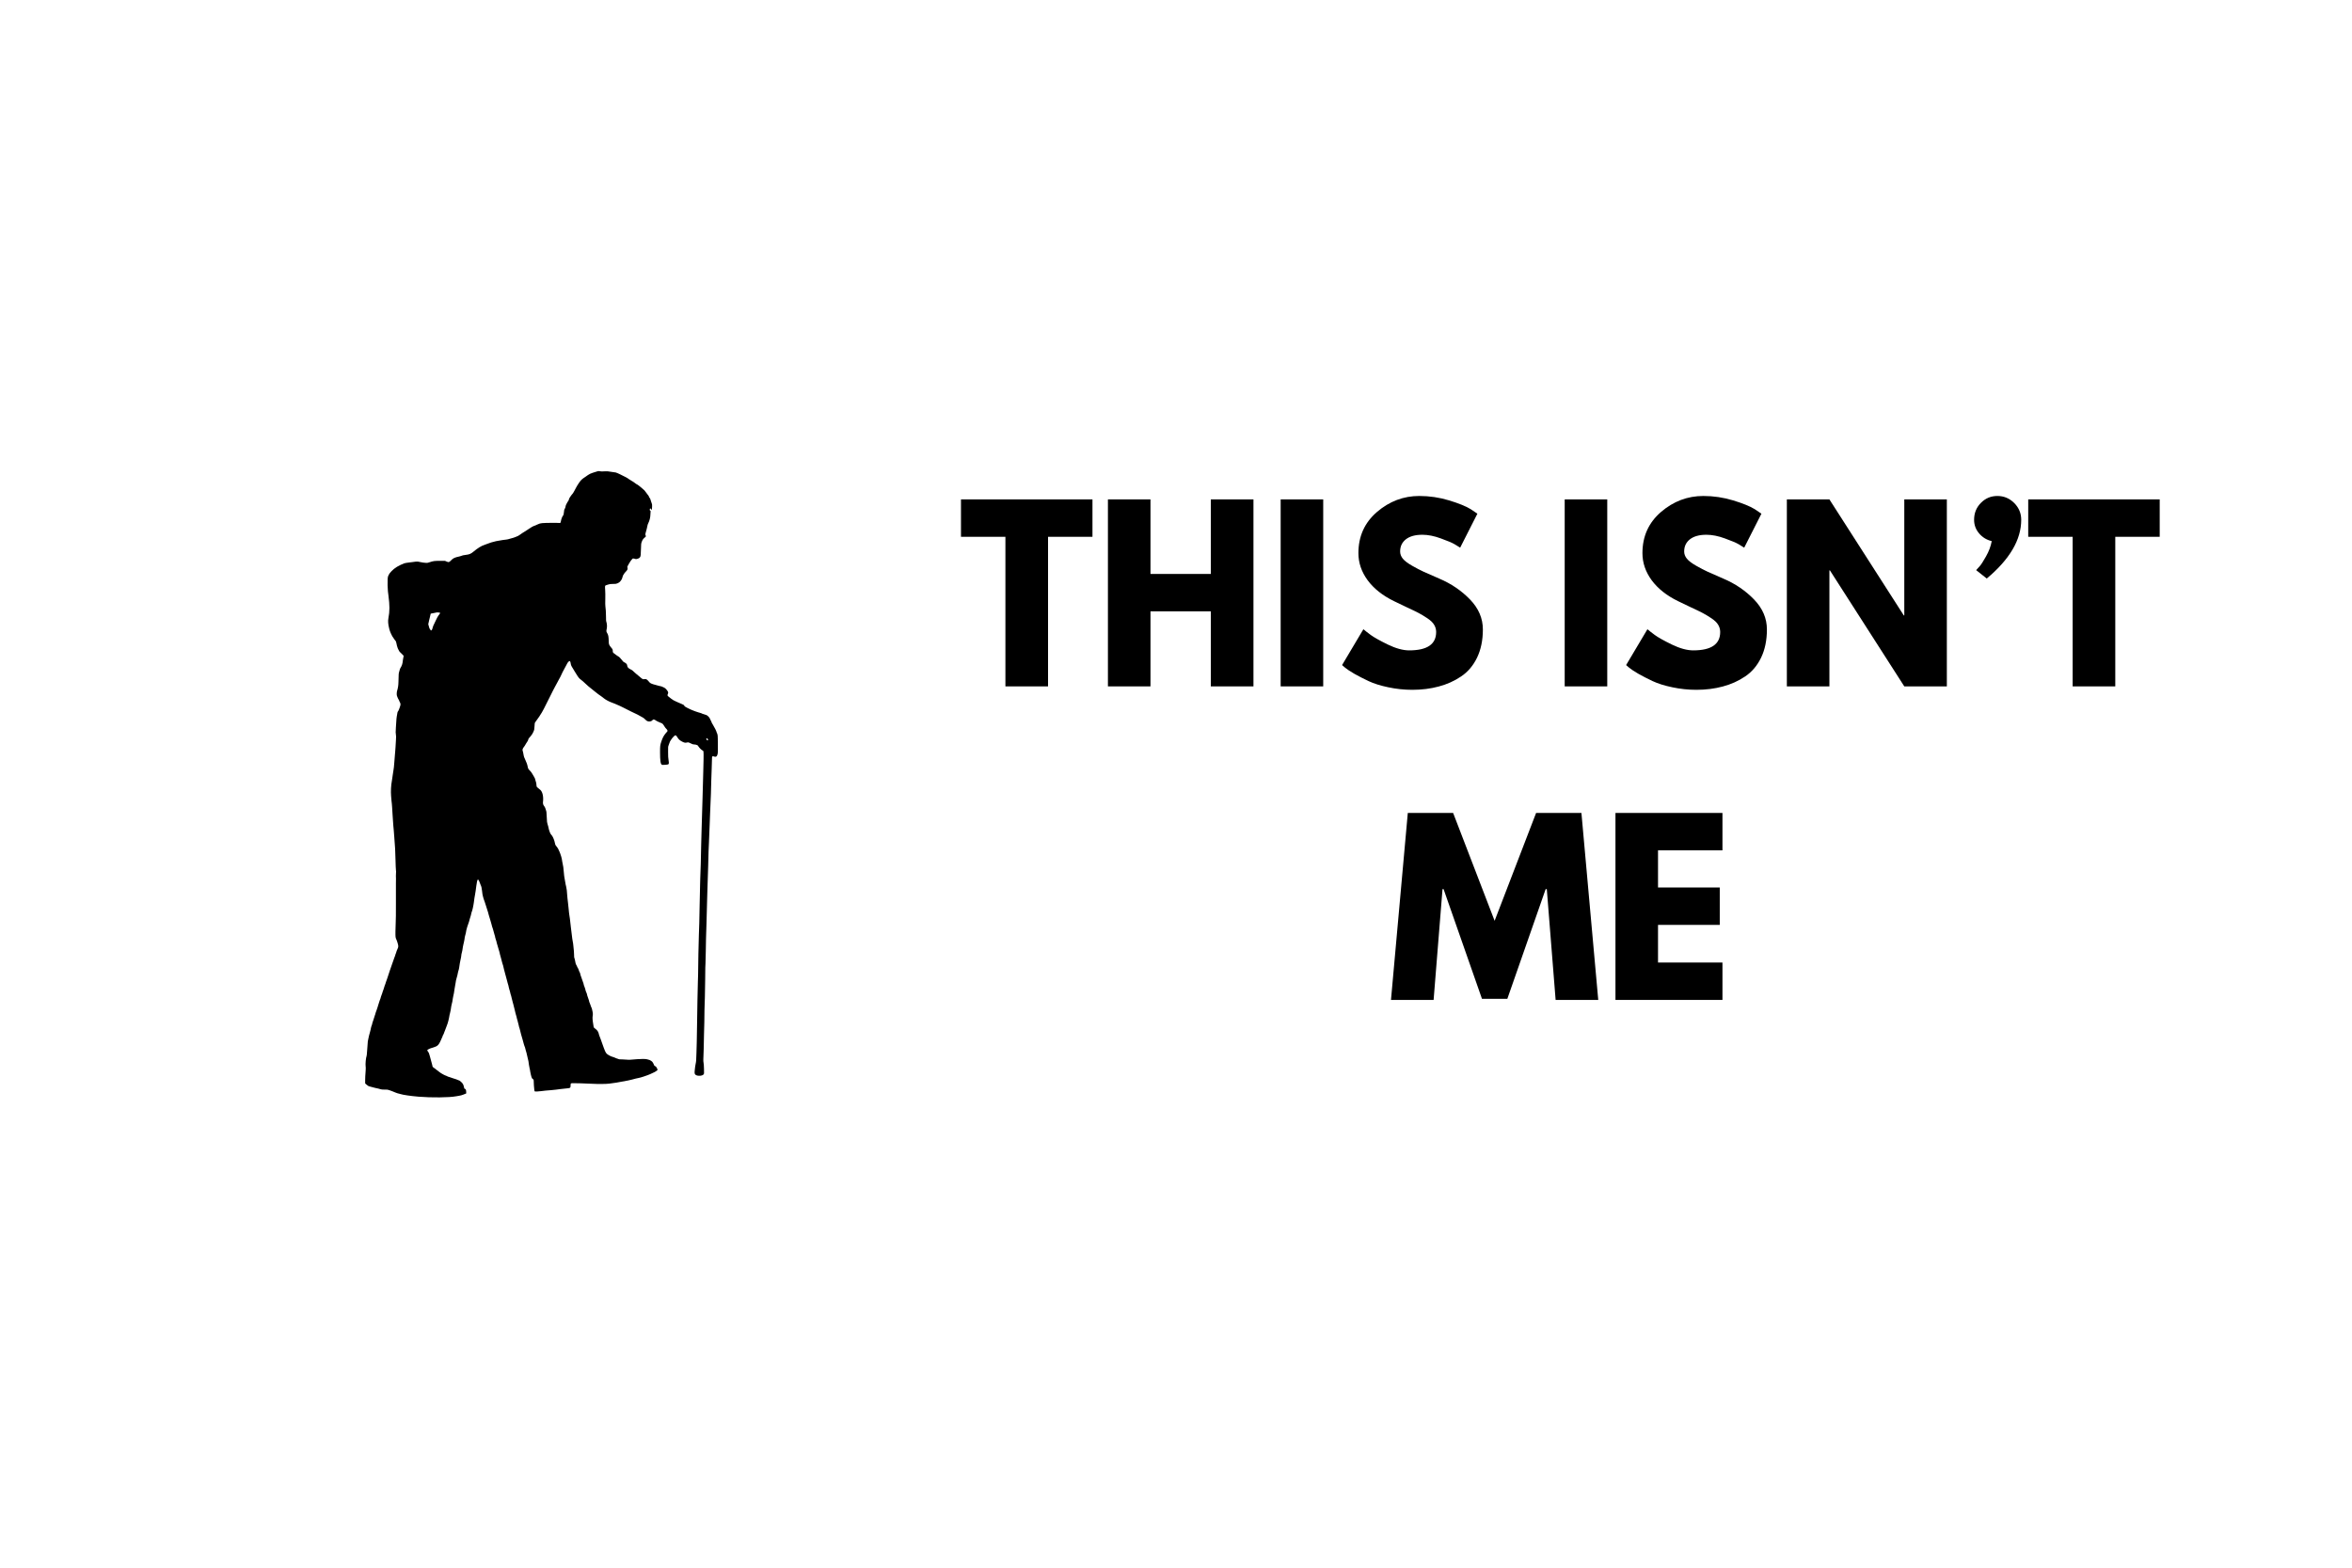
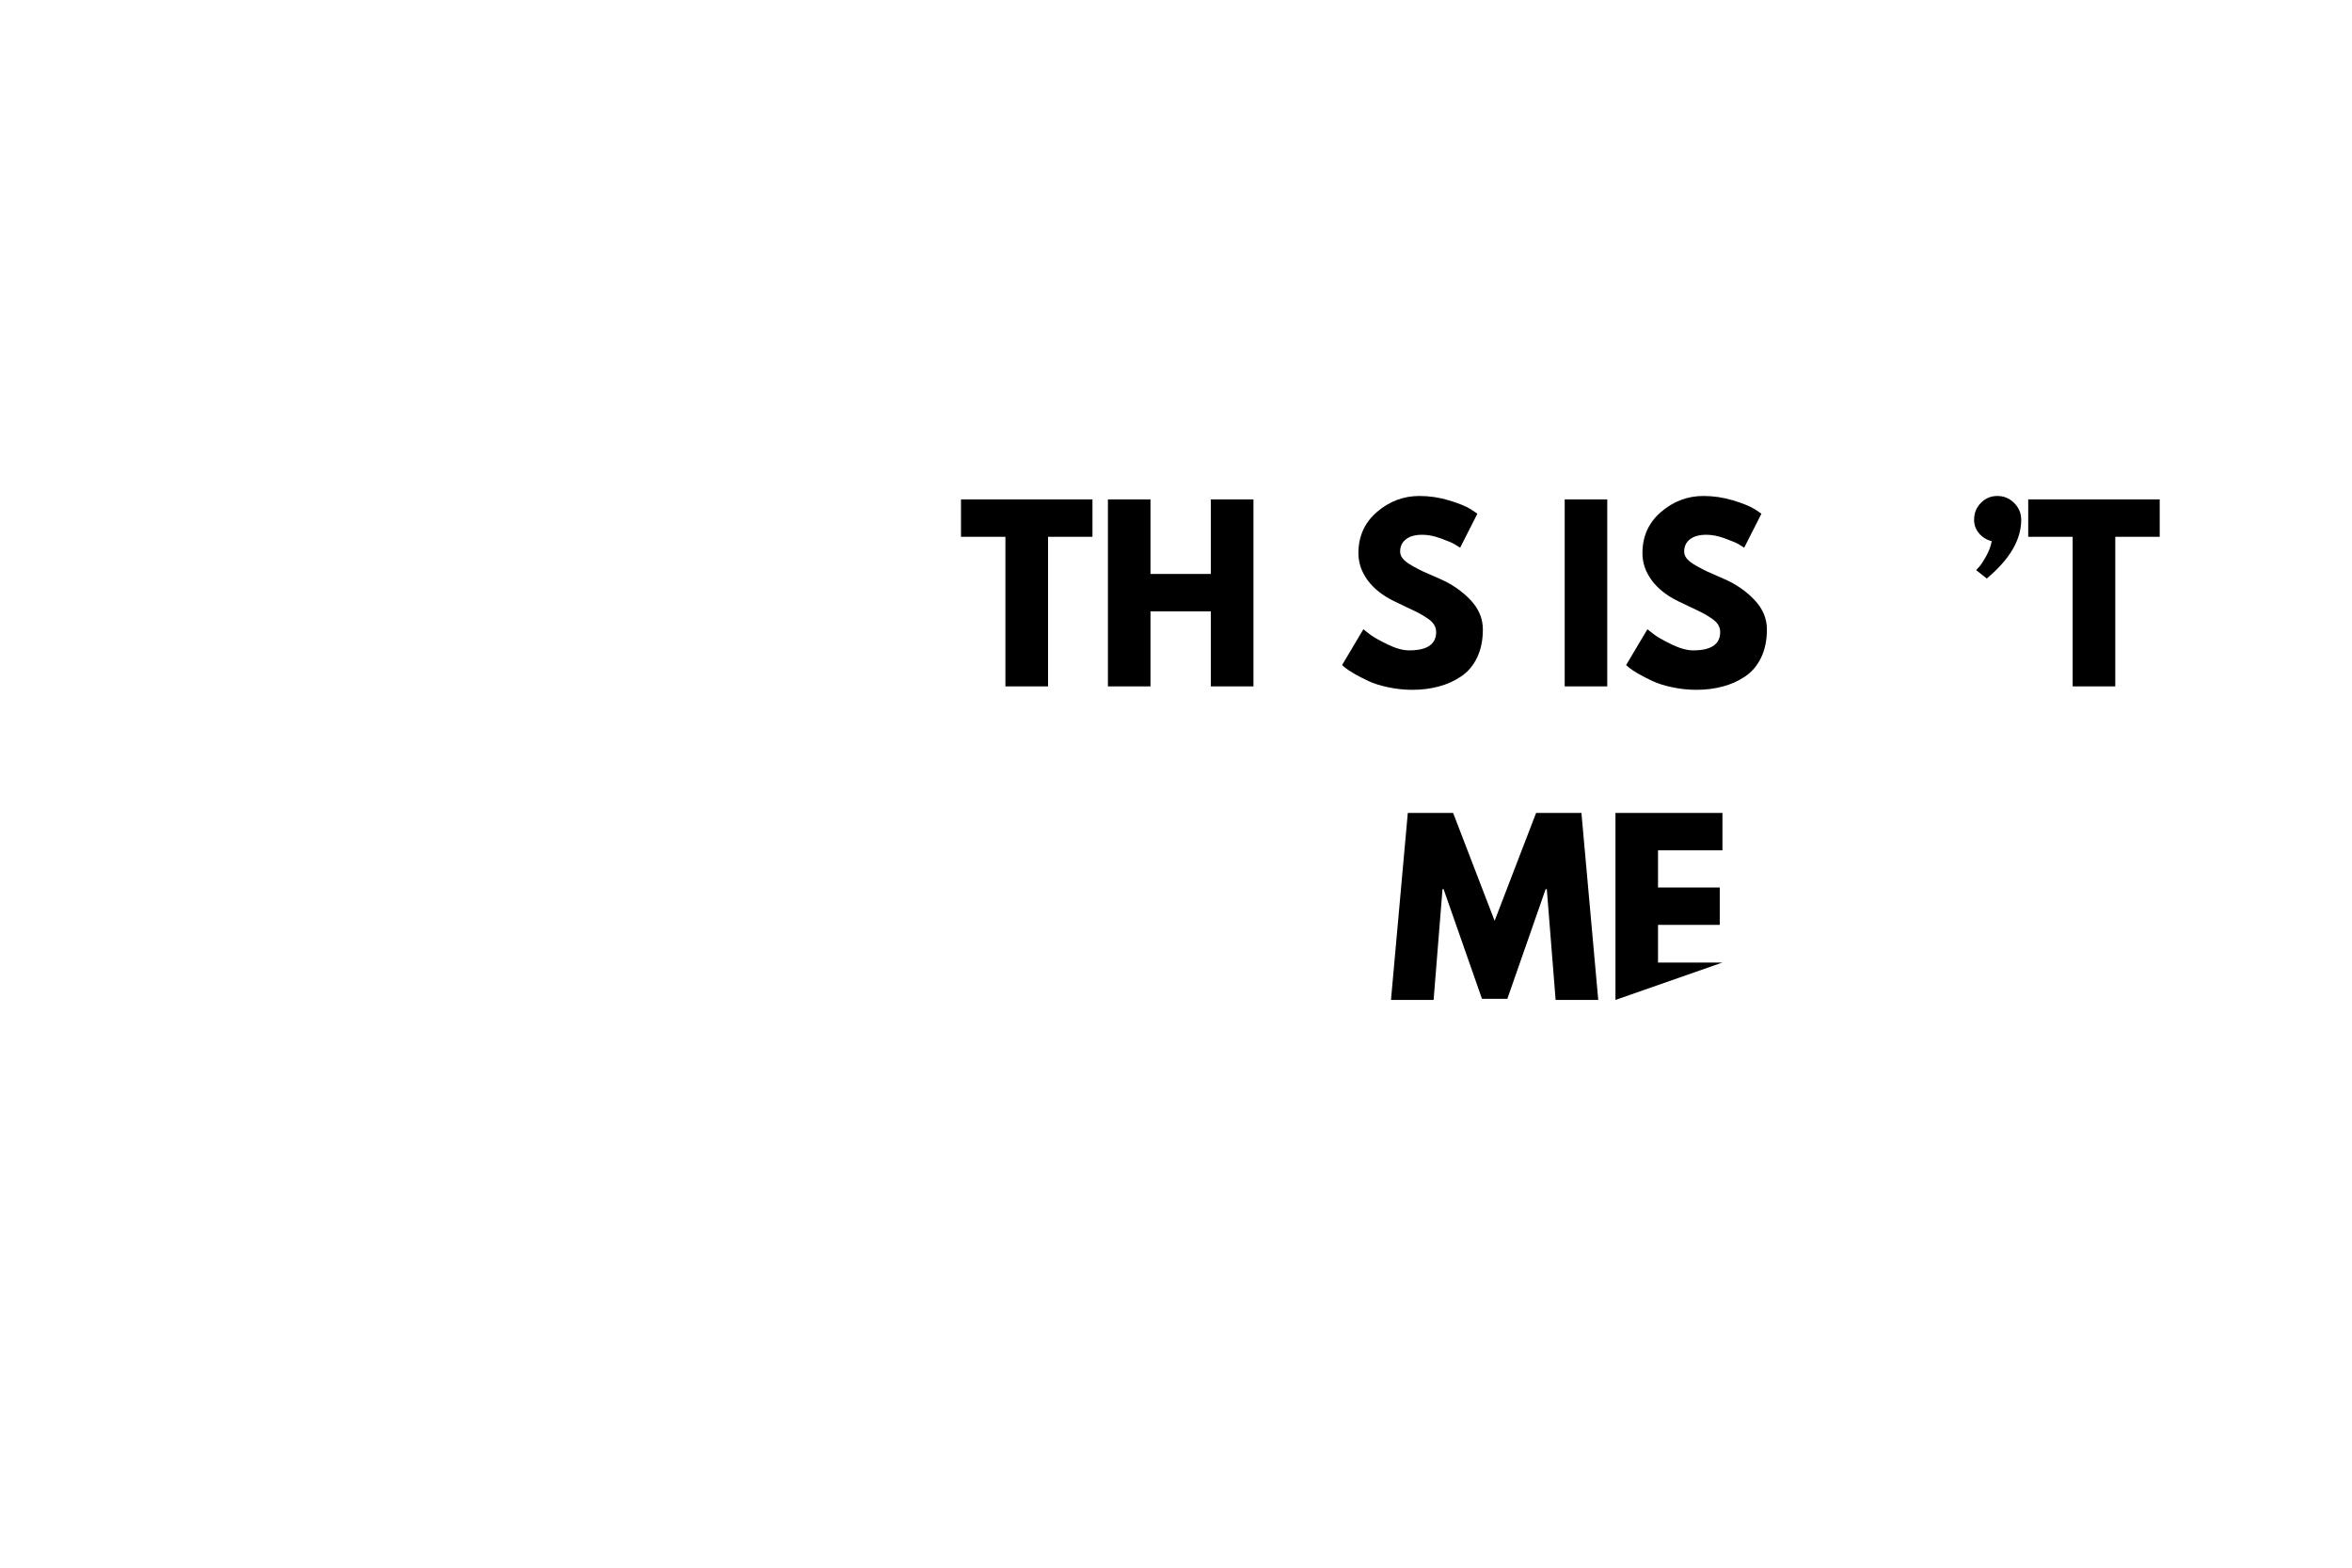
<svg xmlns="http://www.w3.org/2000/svg" width="600" zoomAndPan="magnify" viewBox="0 0 450 300" height="400" preserveAspectRatio="xMidYMid meet" version="1.0">
  <defs>
    <g />
    <clipPath id="51502dc09b">
-       <path d="M 69.859 90.102 L 137.359 90.102 L 137.359 210 L 69.859 210 Z M 69.859 90.102 " clip-rule="nonzero" />
-     </clipPath>
+       </clipPath>
  </defs>
-   <rect x="-45" width="540" fill="#ffffff" y="-30" height="360" fill-opacity="1" />
-   <rect x="-45" width="540" fill="#ffffff" y="-30" height="360" fill-opacity="1" />
  <g clip-path="url(#51502dc09b)">
    <path fill="#000000" d="M 114.078 90.266 C 113.91 90.328 113.734 90.379 113.695 90.379 C 113.652 90.379 113.473 90.438 113.289 90.516 C 113.109 90.59 112.93 90.664 112.887 90.676 C 112.793 90.703 112.199 91.09 112.031 91.23 C 111.961 91.289 111.891 91.34 111.867 91.34 C 111.832 91.34 111.348 91.707 111.238 91.82 C 111.09 91.961 110.777 92.383 110.73 92.48 C 110.703 92.551 110.66 92.609 110.641 92.609 C 110.625 92.609 110.555 92.715 110.488 92.848 C 110.418 92.98 110.332 93.141 110.281 93.203 C 110.234 93.266 110.168 93.398 110.125 93.492 C 110.086 93.59 110.031 93.695 110.004 93.723 C 109.98 93.754 109.906 93.895 109.836 94.031 C 109.695 94.312 109.582 94.473 109.355 94.715 C 109.273 94.809 109.176 94.945 109.141 95.016 C 109.105 95.09 109.043 95.191 108.996 95.234 C 108.949 95.285 108.879 95.449 108.844 95.594 C 108.797 95.746 108.734 95.887 108.684 95.926 C 108.645 95.961 108.555 96.102 108.492 96.238 C 108.43 96.375 108.363 96.496 108.344 96.508 C 108.301 96.535 108.207 96.844 108.168 97.09 C 108.152 97.176 108.098 97.301 108.043 97.375 C 107.961 97.484 107.938 97.562 107.91 97.891 C 107.871 98.367 107.82 98.562 107.711 98.688 C 107.574 98.836 107.387 99.328 107.324 99.688 C 107.262 100.066 107.215 100.121 106.98 100.078 C 106.738 100.035 104.223 100.055 103.77 100.105 C 103.547 100.129 103.277 100.184 103.172 100.223 C 102.898 100.32 102.352 100.555 102.219 100.625 C 102.156 100.66 102.078 100.688 102.051 100.688 C 102.008 100.688 101.559 100.957 101.277 101.148 C 101.223 101.188 101.027 101.312 100.836 101.438 C 100.648 101.559 100.391 101.727 100.266 101.805 C 100.145 101.891 100.027 101.957 100.012 101.957 C 99.996 101.957 99.906 102.016 99.816 102.09 C 99.727 102.168 99.539 102.297 99.398 102.383 C 99.262 102.465 99.121 102.551 99.09 102.57 C 98.977 102.641 98.312 102.887 98.035 102.961 C 97.781 103.027 97.68 103.055 97.172 103.203 C 97.062 103.238 96.906 103.262 96.828 103.262 C 96.676 103.262 95.859 103.383 95.383 103.477 C 95.215 103.508 94.992 103.547 94.887 103.566 C 94.461 103.645 93.477 103.945 93.141 104.102 C 93.043 104.148 92.859 104.219 92.727 104.258 C 92.07 104.469 91.457 104.848 90.527 105.613 C 90.094 105.973 89.77 106.109 89.203 106.172 C 88.688 106.23 88.438 106.285 88.129 106.418 C 88.086 106.438 87.977 106.469 87.879 106.488 C 87.02 106.672 86.723 106.805 86.367 107.168 C 85.918 107.625 85.871 107.641 85.422 107.449 L 85.137 107.328 L 84.176 107.328 C 83.105 107.328 82.93 107.352 82.172 107.598 C 81.793 107.723 81.719 107.734 81.5 107.711 C 81.371 107.695 81.141 107.676 80.988 107.664 C 80.844 107.652 80.539 107.598 80.32 107.543 C 79.879 107.438 79.762 107.438 78.992 107.551 C 78.766 107.586 78.418 107.629 78.227 107.648 C 78.039 107.664 77.797 107.699 77.688 107.723 C 77.586 107.75 77.422 107.785 77.324 107.809 C 77.125 107.859 76.25 108.281 75.957 108.465 C 75.48 108.77 75.246 108.953 74.906 109.305 C 74.621 109.594 74.504 109.754 74.371 110.012 C 74.207 110.328 74.199 110.359 74.168 110.809 C 74.129 111.332 74.16 112.641 74.219 113.148 C 74.238 113.328 74.281 113.664 74.312 113.898 C 74.574 115.91 74.57 116.922 74.312 118.316 C 74.211 118.832 74.254 119.422 74.441 120.188 C 74.465 120.285 74.504 120.438 74.527 120.531 C 74.547 120.621 74.605 120.797 74.66 120.914 C 74.719 121.035 74.781 121.191 74.809 121.266 C 74.887 121.488 75.211 122.047 75.332 122.168 C 75.395 122.234 75.445 122.309 75.445 122.336 C 75.445 122.363 75.504 122.445 75.582 122.523 C 75.746 122.695 75.785 122.781 75.848 123.113 C 75.91 123.449 75.98 123.723 76.043 123.871 C 76.074 123.934 76.098 124.012 76.098 124.043 C 76.098 124.07 76.164 124.211 76.25 124.359 C 76.332 124.5 76.402 124.629 76.402 124.645 C 76.402 124.66 76.461 124.727 76.527 124.789 C 76.594 124.852 76.688 124.938 76.73 124.984 C 76.773 125.031 76.875 125.133 76.961 125.215 C 77.27 125.512 77.262 125.488 77.172 125.809 C 77.129 125.965 77.082 126.238 77.07 126.418 C 77.031 126.977 76.887 127.422 76.602 127.855 C 76.551 127.934 76.492 128.086 76.477 128.18 C 76.461 128.281 76.41 128.465 76.363 128.594 C 76.277 128.836 76.266 128.973 76.234 130.477 C 76.223 131.156 76.148 131.648 75.98 132.188 C 75.895 132.465 75.879 132.941 75.945 133.156 C 76.02 133.387 76.219 133.844 76.25 133.844 C 76.277 133.844 76.379 134.07 76.426 134.227 C 76.441 134.281 76.484 134.371 76.523 134.426 C 76.613 134.555 76.648 134.785 76.602 134.977 C 76.504 135.383 76.195 136.152 76.129 136.152 C 76.086 136.152 75.988 136.539 75.965 136.812 C 75.953 136.957 75.93 137.105 75.906 137.145 C 75.875 137.203 75.855 137.484 75.742 139.246 C 75.688 140.156 75.688 140.258 75.75 140.602 C 75.793 140.824 75.793 141.004 75.758 141.543 C 75.73 141.91 75.691 142.57 75.672 143.016 C 75.652 143.461 75.617 143.902 75.598 143.996 C 75.578 144.094 75.562 144.281 75.559 144.422 C 75.559 144.559 75.539 144.785 75.52 144.926 C 75.5 145.066 75.465 145.484 75.445 145.848 C 75.41 146.445 75.316 147.305 75.27 147.461 C 75.262 147.492 75.227 147.707 75.195 147.941 C 75.086 148.738 75.016 149.211 74.977 149.422 C 74.809 150.301 74.754 151.445 74.824 152.285 C 74.852 152.559 74.887 153 74.906 153.262 C 74.926 153.52 74.953 153.746 74.965 153.77 C 74.977 153.789 75.004 154.094 75.02 154.449 C 75.039 154.801 75.074 155.379 75.098 155.73 C 75.121 156.078 75.156 156.641 75.18 156.98 C 75.199 157.316 75.234 157.785 75.254 158.02 C 75.277 158.25 75.312 158.621 75.332 158.844 C 75.352 159.07 75.395 159.609 75.426 160.059 C 75.473 160.836 75.512 161.355 75.598 162.441 C 75.617 162.715 75.652 163.676 75.672 164.578 C 75.691 165.477 75.73 166.348 75.754 166.512 C 75.785 166.707 75.789 166.906 75.766 167.07 C 75.75 167.211 75.738 167.457 75.746 167.617 C 75.766 167.949 75.766 168.246 75.75 169.098 C 75.742 169.434 75.742 171.09 75.75 172.77 C 75.754 174.855 75.742 176.035 75.711 176.48 C 75.684 176.84 75.664 177.629 75.66 178.23 C 75.656 179.41 75.652 179.379 75.875 179.879 C 75.961 180.082 76.027 180.277 76.133 180.672 C 76.234 181.027 76.219 181.266 76.078 181.539 C 75.969 181.746 75.801 182.203 75.766 182.379 C 75.75 182.449 75.723 182.512 75.707 182.523 C 75.688 182.535 75.672 182.578 75.672 182.621 C 75.672 182.664 75.629 182.805 75.574 182.938 C 75.516 183.066 75.457 183.223 75.441 183.289 C 75.414 183.398 75.25 183.852 75.184 184.02 C 75.164 184.062 75.117 184.195 75.082 184.309 C 74.996 184.59 74.691 185.465 74.578 185.75 C 74.531 185.879 74.461 186.086 74.426 186.215 C 74.391 186.34 74.328 186.527 74.285 186.637 C 74.242 186.738 74.188 186.906 74.168 187 C 74.145 187.094 74.078 187.293 74.016 187.445 C 73.949 187.59 73.879 187.797 73.848 187.906 C 73.746 188.254 73.711 188.363 73.617 188.57 C 73.566 188.684 73.523 188.816 73.523 188.867 C 73.523 188.922 73.461 189.117 73.387 189.301 C 73.309 189.488 73.227 189.723 73.199 189.828 C 73.133 190.082 73.07 190.254 72.984 190.457 C 72.941 190.547 72.891 190.695 72.871 190.781 C 72.836 190.969 72.785 191.121 72.656 191.43 C 72.605 191.547 72.566 191.672 72.566 191.699 C 72.566 191.758 72.488 192.004 72.348 192.387 C 72.301 192.523 72.25 192.688 72.238 192.754 C 72.223 192.812 72.145 193.039 72.07 193.254 C 71.891 193.727 71.797 194.016 71.797 194.09 C 71.797 194.121 71.754 194.242 71.703 194.352 C 71.656 194.469 71.605 194.629 71.59 194.715 C 71.574 194.797 71.547 194.883 71.527 194.906 C 71.512 194.926 71.488 195.008 71.473 195.082 C 71.461 195.16 71.418 195.293 71.371 195.383 C 71.328 195.473 71.277 195.613 71.262 195.707 C 71.211 195.98 71.117 196.285 71.031 196.477 C 70.988 196.578 70.953 196.727 70.953 196.801 C 70.949 196.879 70.926 197.016 70.895 197.098 C 70.863 197.184 70.836 197.285 70.836 197.316 C 70.836 197.355 70.801 197.488 70.762 197.605 C 70.719 197.73 70.656 197.949 70.625 198.098 C 70.59 198.246 70.543 198.473 70.512 198.598 C 70.375 199.191 70.34 199.43 70.34 199.715 C 70.336 199.883 70.32 200.152 70.297 200.312 C 70.277 200.469 70.242 200.906 70.223 201.281 C 70.199 201.711 70.164 202.016 70.133 202.094 C 70.004 202.398 69.895 203.637 69.953 204.027 C 69.977 204.176 69.988 204.445 69.973 204.637 C 69.961 204.828 69.941 205.129 69.93 205.312 C 69.918 205.492 69.902 205.77 69.887 205.926 C 69.871 206.086 69.859 206.465 69.863 206.77 L 69.867 207.328 L 70.094 207.535 C 70.344 207.766 70.504 207.855 70.762 207.918 C 71.289 208.047 71.477 208.098 71.535 208.125 C 71.57 208.141 71.742 208.184 71.918 208.219 C 72.227 208.273 72.414 208.32 72.871 208.453 C 73.023 208.5 73.227 208.516 73.621 208.512 C 74.141 208.504 74.168 208.508 74.523 208.633 C 74.723 208.707 74.965 208.793 75.059 208.828 C 75.223 208.883 75.402 208.957 75.691 209.086 C 75.934 209.184 76.195 209.27 76.277 209.273 C 76.324 209.273 76.477 209.316 76.621 209.363 C 77.043 209.516 78.688 209.754 80.09 209.867 C 82.562 210.074 85.938 210.035 87.246 209.793 C 87.438 209.758 87.695 209.711 87.824 209.695 C 88.098 209.652 88.367 209.582 88.629 209.477 C 88.734 209.43 88.91 209.363 89.012 209.324 L 89.203 209.246 L 89.195 208.973 C 89.18 208.574 89.121 208.418 88.953 208.363 C 88.824 208.324 88.82 208.316 88.77 208.02 C 88.738 207.852 88.695 207.688 88.668 207.656 C 88.637 207.625 88.602 207.555 88.59 207.492 C 88.535 207.285 87.938 206.734 87.762 206.734 C 87.73 206.734 87.672 206.711 87.629 206.684 C 87.551 206.625 87.082 206.461 86.824 206.395 C 86.738 206.375 86.574 206.32 86.461 206.273 C 86.344 206.227 86.133 206.152 85.992 206.113 C 85.727 206.043 85.715 206.039 85.395 205.875 C 85.285 205.82 85.164 205.773 85.125 205.773 C 85.09 205.773 84.953 205.703 84.816 205.617 C 84.688 205.535 84.562 205.465 84.547 205.465 C 84.516 205.465 84.117 205.199 84.047 205.125 C 84.016 205.098 83.945 205.047 83.891 205.012 C 83.84 204.977 83.777 204.926 83.762 204.898 C 83.746 204.871 83.66 204.816 83.582 204.773 C 83.496 204.73 83.414 204.66 83.391 204.613 C 83.363 204.574 83.293 204.52 83.23 204.496 C 83.172 204.477 83.121 204.441 83.121 204.426 C 83.121 204.406 83.055 204.352 82.977 204.309 C 82.781 204.188 82.75 204.133 82.723 203.906 C 82.707 203.805 82.656 203.59 82.602 203.445 C 82.551 203.297 82.477 203.02 82.434 202.828 C 82.391 202.637 82.309 202.336 82.254 202.156 C 82.199 201.977 82.125 201.734 82.09 201.617 C 82.059 201.504 81.996 201.383 81.957 201.348 C 81.898 201.305 81.738 201.004 81.738 200.945 C 81.738 200.914 82.129 200.695 82.227 200.672 C 82.281 200.656 82.371 200.621 82.426 200.594 C 82.48 200.562 82.555 200.543 82.594 200.543 C 82.633 200.543 82.77 200.5 82.902 200.449 C 83.031 200.398 83.242 200.316 83.375 200.273 C 83.641 200.176 83.898 199.938 84.047 199.656 C 84.09 199.559 84.16 199.438 84.199 199.383 C 84.238 199.328 84.312 199.164 84.367 199.02 C 84.422 198.871 84.492 198.715 84.52 198.668 C 84.578 198.582 84.664 198.363 84.738 198.133 C 84.754 198.062 84.797 197.992 84.828 197.965 C 84.859 197.941 84.922 197.797 84.961 197.645 C 85.008 197.492 85.09 197.285 85.145 197.176 C 85.195 197.07 85.281 196.855 85.328 196.695 C 85.379 196.539 85.449 196.336 85.492 196.254 C 85.535 196.168 85.598 195.996 85.633 195.867 C 85.668 195.742 85.73 195.527 85.773 195.387 C 85.844 195.141 85.969 194.535 86.016 194.195 C 86.031 194.102 86.059 194.008 86.074 193.984 C 86.121 193.926 86.34 192.754 86.344 192.535 C 86.344 192.48 86.379 192.328 86.418 192.203 C 86.5 191.957 86.598 191.438 86.656 190.965 C 86.676 190.805 86.711 190.641 86.73 190.598 C 86.773 190.504 86.91 189.75 86.977 189.195 C 87.004 188.973 87.047 188.738 87.066 188.676 C 87.086 188.609 87.125 188.402 87.148 188.215 C 87.203 187.773 87.297 187.328 87.367 187.156 C 87.43 186.988 87.594 186.32 87.629 186.059 C 87.645 185.953 87.672 185.848 87.688 185.828 C 87.723 185.785 87.828 185.367 87.855 185.156 C 87.957 184.422 87.98 184.281 88.109 183.676 C 88.211 183.23 88.238 183.07 88.266 182.777 C 88.281 182.602 88.312 182.438 88.336 182.41 C 88.359 182.383 88.414 182.145 88.457 181.883 C 88.496 181.621 88.547 181.293 88.57 181.156 C 88.59 181.016 88.633 180.816 88.664 180.711 C 88.695 180.605 88.738 180.426 88.758 180.309 C 88.781 180.195 88.824 179.969 88.859 179.812 C 88.891 179.66 88.918 179.461 88.918 179.379 C 88.918 179.297 88.945 179.176 88.977 179.113 C 89.039 178.988 89.223 178.164 89.223 178 C 89.223 177.898 89.547 176.855 89.629 176.688 C 89.676 176.598 89.805 176.172 89.883 175.832 C 89.902 175.75 89.934 175.656 89.953 175.617 C 89.996 175.539 90.164 174.902 90.203 174.672 C 90.219 174.59 90.242 174.5 90.262 174.48 C 90.305 174.418 90.398 174.09 90.473 173.73 C 90.504 173.551 90.559 173.293 90.586 173.156 C 90.617 173.016 90.648 172.809 90.66 172.691 C 90.699 172.316 90.836 171.41 90.895 171.152 C 90.926 171.016 90.977 170.703 91.008 170.461 C 91.039 170.219 91.094 169.82 91.125 169.578 C 91.219 168.867 91.305 168.461 91.379 168.375 L 91.445 168.289 L 91.562 168.422 C 91.629 168.504 91.723 168.703 91.797 168.922 C 91.859 169.125 91.938 169.324 91.965 169.367 C 92.074 169.539 92.184 170 92.223 170.441 C 92.242 170.695 92.281 171.008 92.309 171.137 C 92.34 171.262 92.395 171.504 92.434 171.672 C 92.469 171.844 92.535 172.059 92.582 172.152 C 92.629 172.25 92.699 172.43 92.73 172.559 C 92.805 172.805 92.863 172.988 92.961 173.27 C 93.059 173.543 93.34 174.426 93.375 174.578 C 93.395 174.652 93.434 174.809 93.465 174.922 C 93.492 175.039 93.551 175.238 93.594 175.367 C 93.637 175.492 93.699 175.699 93.734 175.828 C 93.77 175.953 93.828 176.164 93.871 176.289 C 93.914 176.418 93.984 176.66 94.027 176.828 C 94.145 177.309 94.18 177.434 94.238 177.559 C 94.262 177.621 94.305 177.742 94.324 177.828 C 94.395 178.113 94.547 178.676 94.59 178.789 C 94.676 179.023 94.75 179.32 94.75 179.41 C 94.75 179.457 94.785 179.59 94.832 179.699 C 94.922 179.93 95.008 180.238 95.059 180.5 C 95.074 180.598 95.133 180.785 95.184 180.926 C 95.238 181.062 95.32 181.34 95.363 181.539 C 95.41 181.738 95.48 181.98 95.523 182.074 C 95.562 182.168 95.594 182.281 95.594 182.328 C 95.594 182.379 95.617 182.5 95.648 182.602 C 95.68 182.707 95.742 182.93 95.785 183.098 C 95.828 183.266 95.891 183.488 95.922 183.598 C 95.953 183.703 96 183.895 96.027 184.02 C 96.047 184.148 96.102 184.328 96.141 184.426 C 96.184 184.52 96.234 184.668 96.25 184.75 C 96.355 185.23 96.402 185.422 96.438 185.539 C 96.523 185.832 96.637 186.262 96.688 186.48 C 96.711 186.609 96.773 186.816 96.816 186.945 C 96.863 187.07 96.926 187.312 96.961 187.484 C 96.996 187.652 97.066 187.922 97.117 188.078 C 97.27 188.574 97.324 188.777 97.324 188.855 C 97.324 188.898 97.363 189.055 97.41 189.207 C 97.461 189.359 97.535 189.602 97.57 189.75 C 97.602 189.898 97.66 190.133 97.695 190.27 C 97.73 190.41 97.77 190.535 97.789 190.559 C 97.801 190.578 97.824 190.668 97.84 190.754 C 97.855 190.836 97.879 190.949 97.898 191.004 C 97.914 191.055 97.961 191.23 97.996 191.387 C 98.027 191.543 98.078 191.738 98.105 191.809 C 98.137 191.883 98.188 192.082 98.227 192.254 C 98.281 192.531 98.32 192.684 98.5 193.348 C 98.531 193.465 98.578 193.672 98.609 193.809 C 98.637 193.949 98.688 194.137 98.723 194.234 C 98.789 194.406 98.801 194.449 98.906 194.926 C 98.941 195.062 98.996 195.262 99.031 195.367 C 99.105 195.586 99.191 195.941 99.242 196.199 C 99.289 196.445 99.359 196.707 99.395 196.754 C 99.41 196.773 99.461 196.973 99.512 197.195 C 99.559 197.418 99.637 197.738 99.688 197.906 C 99.742 198.074 99.805 198.301 99.832 198.406 C 99.863 198.512 99.93 198.746 99.984 198.926 C 100.176 199.57 100.195 199.641 100.223 199.801 C 100.234 199.891 100.277 200.031 100.32 200.113 C 100.422 200.32 100.488 200.547 100.566 200.906 C 100.605 201.074 100.66 201.262 100.684 201.316 C 100.715 201.375 100.738 201.457 100.738 201.5 C 100.738 201.543 100.762 201.652 100.793 201.742 C 100.82 201.832 100.867 202.027 100.895 202.176 C 100.918 202.324 100.961 202.508 100.988 202.578 C 101.059 202.766 101.152 203.301 101.203 203.777 C 101.227 203.996 101.281 204.277 101.32 204.402 C 101.359 204.527 101.391 204.664 101.391 204.711 C 101.391 204.754 101.418 204.93 101.453 205.098 C 101.625 206 101.754 206.383 101.891 206.453 C 102.09 206.551 102.121 206.633 102.121 207.059 C 102.121 207.426 102.164 207.969 102.227 208.555 C 102.246 208.711 102.281 208.836 102.316 208.855 C 102.387 208.902 103.098 208.871 103.598 208.797 C 104.008 208.734 104.613 208.676 105.48 208.613 C 105.773 208.598 106.184 208.551 106.383 208.52 C 106.582 208.484 106.918 208.441 107.129 208.422 C 107.34 208.402 107.707 208.359 107.938 208.332 C 108.172 208.301 108.496 208.266 108.664 208.254 C 108.922 208.234 108.988 208.215 109.07 208.133 C 109.156 208.051 109.164 208.008 109.168 207.711 C 109.172 207.52 109.195 207.359 109.219 207.34 C 109.246 207.312 109.398 207.289 109.559 207.281 C 109.91 207.262 112.16 207.336 113.195 207.391 C 114.387 207.457 115.91 207.449 116.535 207.371 C 117.484 207.258 117.645 207.234 117.918 207.18 C 118.066 207.148 118.316 207.102 118.473 207.078 C 119.66 206.891 120.73 206.664 121.648 206.398 C 121.754 206.367 121.973 206.324 122.129 206.297 C 122.281 206.266 122.496 206.219 122.598 206.184 C 122.707 206.148 122.957 206.074 123.156 206.012 C 123.574 205.879 124.34 205.594 124.398 205.551 C 124.422 205.531 124.617 205.441 124.836 205.348 C 125.051 205.262 125.242 205.172 125.246 205.152 C 125.258 205.137 125.344 205.086 125.438 205.039 C 125.66 204.93 125.805 204.789 125.805 204.688 C 125.805 204.641 125.758 204.527 125.695 204.43 C 125.641 204.336 125.574 204.219 125.551 204.176 C 125.512 204.105 125.453 204.07 125.23 203.965 C 125.199 203.949 125.152 203.863 125.125 203.773 C 125.098 203.68 125.051 203.582 125.02 203.547 C 124.996 203.512 124.941 203.418 124.902 203.34 C 124.867 203.266 124.793 203.172 124.738 203.133 C 124.68 203.098 124.59 203.031 124.539 202.984 C 124.426 202.887 124.176 202.793 123.789 202.707 C 123.469 202.633 122.668 202.625 121.945 202.688 C 120.441 202.82 120.273 202.828 119.996 202.785 C 119.844 202.762 119.441 202.738 119.098 202.734 C 118.527 202.73 118.457 202.723 118.262 202.637 C 118.145 202.582 118.016 202.543 117.98 202.543 C 117.941 202.543 117.898 202.527 117.879 202.508 C 117.82 202.457 117.281 202.25 117.129 202.219 C 116.93 202.184 116.359 201.883 116.145 201.699 C 115.996 201.574 115.922 201.465 115.777 201.168 C 115.684 200.961 115.574 200.688 115.535 200.562 C 115.504 200.434 115.434 200.242 115.383 200.137 C 115.332 200.031 115.246 199.789 115.188 199.598 C 115.133 199.406 115.062 199.211 115.035 199.156 C 115.008 199.102 114.938 198.914 114.879 198.734 C 114.824 198.551 114.758 198.379 114.73 198.348 C 114.703 198.316 114.664 198.215 114.641 198.117 C 114.539 197.672 114.488 197.543 114.348 197.316 C 114.262 197.188 114.168 197.07 114.137 197.059 C 114.105 197.047 113.969 196.941 113.836 196.816 L 113.598 196.598 L 113.543 196.273 C 113.352 195.102 113.328 194.801 113.41 194.316 C 113.445 194.105 113.441 193.988 113.387 193.676 C 113.305 193.184 113.215 192.871 113.102 192.695 C 113.078 192.664 113.02 192.48 112.961 192.289 C 112.902 192.098 112.836 191.914 112.805 191.879 C 112.773 191.844 112.738 191.742 112.727 191.648 C 112.715 191.555 112.691 191.465 112.676 191.445 C 112.66 191.422 112.633 191.344 112.621 191.27 C 112.605 191.199 112.555 191.039 112.504 190.926 C 112.398 190.664 112.293 190.309 112.293 190.207 C 112.293 190.164 112.25 190.047 112.195 189.949 C 112.145 189.848 112.086 189.703 112.062 189.625 C 112.043 189.547 112 189.379 111.969 189.25 C 111.941 189.125 111.879 188.953 111.84 188.867 C 111.75 188.691 111.641 188.32 111.641 188.211 C 111.641 188.168 111.602 188.066 111.559 187.984 C 111.516 187.898 111.43 187.656 111.371 187.445 C 111.312 187.234 111.23 186.988 111.184 186.906 C 111.141 186.82 111.102 186.727 111.102 186.691 C 111.102 186.656 111.078 186.562 111.047 186.488 C 111.016 186.414 110.988 186.309 110.988 186.258 C 110.988 186.207 110.953 186.121 110.91 186.066 C 110.863 186.008 110.789 185.824 110.738 185.656 C 110.688 185.48 110.602 185.289 110.547 185.227 C 110.492 185.164 110.449 185.09 110.449 185.062 C 110.449 185 110.301 184.691 110.234 184.613 C 110.172 184.539 110.078 184.199 110.027 183.836 C 110.004 183.691 109.957 183.488 109.914 183.395 C 109.848 183.25 109.836 183.137 109.836 182.715 C 109.836 182.441 109.816 182.102 109.797 181.961 C 109.773 181.824 109.734 181.41 109.703 181.039 C 109.672 180.672 109.621 180.289 109.586 180.195 C 109.555 180.098 109.516 179.848 109.492 179.637 C 109.43 178.992 109.293 177.871 109.227 177.48 C 109.184 177.211 109.086 176.406 109.031 175.77 C 109.008 175.527 108.965 175.238 108.934 175.137 C 108.906 175.027 108.875 174.789 108.863 174.605 C 108.852 174.418 108.824 174.137 108.801 173.969 C 108.781 173.809 108.727 173.293 108.68 172.828 C 108.637 172.363 108.59 171.965 108.578 171.945 C 108.566 171.926 108.547 171.684 108.527 171.406 C 108.484 170.617 108.414 170.004 108.332 169.711 C 108.254 169.434 108.18 169.062 108.109 168.605 C 108.086 168.457 108.055 168.266 108.035 168.18 C 107.965 167.848 107.914 167.457 107.879 166.977 C 107.828 166.242 107.734 165.531 107.648 165.262 C 107.605 165.125 107.57 164.957 107.57 164.883 C 107.57 164.809 107.547 164.652 107.52 164.539 C 107.492 164.422 107.457 164.25 107.441 164.156 C 107.426 164.066 107.383 163.906 107.344 163.812 C 107.309 163.715 107.234 163.504 107.188 163.348 C 107.137 163.188 107.07 163.016 107.035 162.961 C 107 162.906 106.93 162.754 106.875 162.621 C 106.828 162.488 106.738 162.324 106.68 162.258 C 106.621 162.191 106.574 162.125 106.574 162.105 C 106.574 162.09 106.516 162.012 106.441 161.934 C 106.262 161.73 106.219 161.633 106.168 161.328 C 106.086 160.875 105.844 160.238 105.641 159.953 C 105.543 159.816 105.434 159.68 105.402 159.652 C 105.305 159.574 105.062 158.953 105 158.633 C 104.945 158.344 104.844 157.953 104.746 157.656 C 104.66 157.398 104.648 157.262 104.617 156.52 C 104.57 155.43 104.551 155.258 104.438 154.992 C 104.391 154.867 104.348 154.742 104.348 154.703 C 104.348 154.629 104.172 154.316 104.039 154.152 C 103.918 154 103.855 153.707 103.891 153.441 C 104.008 152.473 103.809 151.551 103.395 151.172 C 103.203 150.996 102.906 150.75 102.773 150.652 C 102.68 150.586 102.625 150.363 102.621 150.047 C 102.621 149.938 102.586 149.758 102.539 149.645 C 102.496 149.531 102.445 149.363 102.43 149.266 C 102.383 149.016 102.312 148.852 102.156 148.613 C 102.082 148.5 101.938 148.254 101.832 148.066 C 101.719 147.855 101.562 147.645 101.402 147.492 C 101.086 147.176 101.027 147.07 100.969 146.75 C 100.902 146.352 100.727 145.848 100.465 145.312 C 100.297 144.973 100.227 144.766 100.199 144.582 C 100.148 144.254 100.051 143.809 99.992 143.629 C 99.949 143.508 99.957 143.469 100.027 143.277 C 100.078 143.164 100.168 143.012 100.234 142.949 C 100.293 142.879 100.387 142.746 100.434 142.656 C 100.477 142.562 100.582 142.391 100.66 142.27 C 100.973 141.801 101.047 141.676 101.047 141.609 C 101.047 141.508 101.133 141.316 101.23 141.223 C 101.637 140.797 101.91 140.398 102.074 139.996 C 102.23 139.617 102.23 139.609 102.27 138.941 C 102.297 138.402 102.305 138.352 102.406 138.207 C 102.863 137.535 103.047 137.273 103.168 137.133 C 103.227 137.062 103.273 136.988 103.273 136.969 C 103.273 136.945 103.328 136.867 103.387 136.785 C 103.652 136.453 104.266 135.277 105.477 132.805 C 105.613 132.52 105.754 132.242 105.785 132.188 C 105.816 132.137 105.883 132.004 105.934 131.902 C 105.988 131.793 106.109 131.562 106.207 131.383 C 106.309 131.199 106.492 130.863 106.613 130.633 C 106.73 130.398 106.871 130.148 106.91 130.074 C 107.094 129.773 107.367 129.23 107.473 128.977 C 107.535 128.828 107.602 128.684 107.621 128.656 C 107.641 128.633 107.785 128.355 107.945 128.043 C 108.105 127.73 108.262 127.434 108.301 127.383 C 108.336 127.328 108.41 127.188 108.465 127.074 C 108.609 126.762 108.863 126.488 108.988 126.504 C 109.074 126.516 109.09 126.547 109.152 126.766 C 109.188 126.902 109.219 127.066 109.219 127.125 C 109.223 127.281 109.441 127.688 109.969 128.516 C 110.074 128.684 110.184 128.859 110.207 128.898 C 110.703 129.703 110.789 129.809 111.219 130.129 C 111.398 130.262 111.727 130.547 111.949 130.766 C 112.316 131.125 112.891 131.621 113.191 131.832 C 113.367 131.961 113.508 132.074 113.746 132.281 C 113.969 132.473 114.312 132.742 114.461 132.844 C 114.84 133.098 115.344 133.461 115.547 133.637 C 115.848 133.891 116.57 134.281 116.996 134.422 C 117.254 134.504 117.973 134.805 118.309 134.961 C 118.477 135.043 118.633 135.113 118.652 135.113 C 118.672 135.113 118.902 135.223 119.164 135.363 C 119.945 135.77 121.785 136.68 121.891 136.707 C 121.941 136.723 122.012 136.758 122.043 136.785 C 122.074 136.812 122.344 136.957 122.637 137.113 C 123.102 137.355 123.211 137.426 123.426 137.656 C 123.574 137.816 123.742 137.953 123.848 137.996 C 124.188 138.148 124.652 138.059 124.836 137.809 C 124.91 137.707 124.949 137.691 125.074 137.691 C 125.156 137.691 125.246 137.711 125.273 137.734 C 125.422 137.871 126.066 138.211 126.324 138.289 C 126.449 138.328 126.602 138.391 126.66 138.426 C 126.789 138.496 127.062 138.852 127.18 139.09 C 127.227 139.18 127.34 139.324 127.438 139.422 C 127.73 139.711 127.785 139.871 127.641 140.016 C 127.59 140.062 127.484 140.18 127.41 140.27 C 126.973 140.797 126.773 141.172 126.52 141.941 C 126.305 142.59 126.285 142.754 126.285 143.941 C 126.285 145.547 126.379 146.215 126.633 146.34 C 126.723 146.387 126.836 146.387 127.273 146.355 C 127.938 146.305 127.977 146.281 127.965 145.902 C 127.961 145.766 127.926 145.504 127.895 145.316 C 127.844 145.059 127.828 144.738 127.824 143.941 C 127.82 142.965 127.824 142.891 127.898 142.691 C 127.945 142.574 128.023 142.359 128.07 142.211 C 128.117 142.062 128.172 141.918 128.195 141.887 C 128.223 141.855 128.297 141.738 128.355 141.629 C 128.488 141.402 128.676 141.16 128.887 140.949 C 129.203 140.637 129.293 140.633 129.492 140.93 C 129.566 141.035 129.676 141.207 129.742 141.301 C 129.906 141.543 130.16 141.742 130.555 141.941 C 130.969 142.141 131.09 142.164 131.406 142.098 C 131.695 142.031 131.688 142.031 132.293 142.32 C 132.516 142.43 132.629 142.461 132.789 142.461 C 132.992 142.461 133.281 142.527 133.438 142.609 C 133.477 142.633 133.566 142.734 133.633 142.844 C 133.781 143.09 134.195 143.5 134.379 143.59 C 134.633 143.711 134.625 143.652 134.609 145.297 C 134.602 146.117 134.574 147.148 134.555 147.594 C 134.535 148.035 134.52 148.566 134.523 148.766 C 134.531 149.113 134.465 151.551 134.418 152.633 C 134.371 153.801 134.324 155.355 134.289 156.902 C 134.27 157.812 134.234 158.93 134.215 159.383 C 134.191 159.836 134.164 160.902 134.152 161.75 C 134.125 163.707 134.031 167.145 133.977 168.098 C 133.953 168.496 133.938 169.035 133.945 169.289 C 133.949 169.543 133.93 170.449 133.902 171.309 C 133.879 172.164 133.855 173.176 133.852 173.559 C 133.836 175.145 133.75 178.441 133.711 178.941 C 133.672 179.484 133.555 185.48 133.562 186.645 C 133.562 186.988 133.547 187.543 133.523 187.875 C 133.5 188.211 133.465 189.77 133.441 191.348 C 133.422 192.926 133.387 195.004 133.367 195.965 C 133.348 196.926 133.324 198.469 133.309 199.387 C 133.297 200.309 133.27 201.25 133.25 201.484 C 133.227 201.715 133.211 202.152 133.211 202.457 C 133.211 202.855 133.195 203.098 133.141 203.34 C 133.039 203.793 132.957 204.367 132.922 204.812 C 132.883 205.266 132.883 205.223 132.918 205.418 C 132.941 205.547 132.977 205.602 133.094 205.688 C 133.492 205.977 134.426 205.906 134.637 205.57 C 134.711 205.449 134.715 205.406 134.691 204.523 C 134.676 203.938 134.645 203.504 134.605 203.34 C 134.57 203.172 134.555 202.965 134.566 202.746 C 134.609 201.965 134.668 199.746 134.691 198.059 C 134.703 197.062 134.734 195.922 134.758 195.523 C 134.777 195.117 134.781 194.625 134.77 194.426 C 134.758 194.227 134.762 193.723 134.785 193.309 C 134.828 192.551 134.906 189.199 134.918 187.559 C 134.938 185.125 134.945 184.754 134.98 184.309 C 134.996 184.043 135.023 183.031 135.035 182.055 C 135.055 180.418 135.086 179.148 135.172 176.617 C 135.188 176.078 135.219 174.914 135.242 174.039 C 135.262 173.16 135.289 172.164 135.301 171.828 C 135.312 171.488 135.34 170.598 135.359 169.848 C 135.383 169.098 135.418 168.012 135.438 167.441 C 135.461 166.867 135.484 166.102 135.492 165.73 C 135.527 163.961 135.598 161.77 135.641 161.23 C 135.68 160.633 135.699 160.215 135.777 157.824 C 135.801 157.125 135.84 156.148 135.859 155.652 C 135.91 154.496 135.973 152.969 136.016 151.941 C 136.035 151.496 136.07 150.328 136.086 149.344 C 136.109 148.359 136.148 147.309 136.168 147.012 C 136.191 146.715 136.207 146.117 136.207 145.691 C 136.207 144.938 136.227 144.793 136.336 144.723 C 136.359 144.707 136.406 144.703 136.438 144.715 C 136.891 144.883 137.078 144.852 137.195 144.582 C 137.355 144.23 137.359 144.188 137.344 142.402 C 137.328 140.512 137.348 140.684 137.105 140.121 C 137.074 140.051 137.051 139.969 137.051 139.945 C 137.051 139.883 136.695 139.172 136.617 139.082 C 136.586 139.047 136.508 138.902 136.438 138.758 C 136.367 138.617 136.289 138.477 136.262 138.453 C 136.23 138.434 136.207 138.395 136.207 138.375 C 136.207 138.316 136.016 137.887 135.938 137.766 C 135.918 137.734 135.863 137.613 135.812 137.496 C 135.699 137.25 135.387 136.934 135.152 136.836 C 135.066 136.801 134.895 136.742 134.766 136.707 C 134.449 136.621 134.211 136.531 134.188 136.492 C 134.176 136.473 134.129 136.457 134.082 136.457 C 134.035 136.457 133.824 136.398 133.613 136.32 C 133.406 136.242 133.172 136.168 133.098 136.148 C 133.023 136.125 132.93 136.094 132.887 136.074 C 132.559 135.93 132.25 135.805 132.207 135.801 C 132.18 135.801 131.898 135.668 131.582 135.504 C 131.066 135.238 130.996 135.191 130.934 135.062 C 130.895 134.977 130.816 134.898 130.762 134.875 C 130.707 134.852 130.582 134.793 130.488 134.742 C 130.391 134.695 130.219 134.621 130.105 134.578 C 129.988 134.531 129.809 134.453 129.699 134.402 C 129.598 134.352 129.426 134.273 129.316 134.23 C 129.047 134.129 128.66 133.906 128.426 133.715 C 128.32 133.629 128.117 133.465 127.977 133.363 C 127.738 133.18 127.723 133.164 127.723 133.012 C 127.723 132.926 127.75 132.824 127.781 132.781 C 127.879 132.656 127.855 132.414 127.723 132.234 C 127.418 131.809 127.289 131.691 126.953 131.527 C 126.594 131.355 126.48 131.316 126.258 131.289 C 126.156 131.277 126.043 131.25 126.008 131.23 C 125.969 131.207 125.715 131.141 125.449 131.074 C 124.797 130.914 124.434 130.766 124.289 130.598 C 124.227 130.523 124.09 130.371 123.988 130.254 C 123.754 129.984 123.551 129.902 123.27 129.965 C 123.012 130.027 122.926 129.98 122.348 129.469 C 122.07 129.23 121.836 129.035 121.82 129.035 C 121.805 129.035 121.656 128.902 121.484 128.742 C 121.051 128.328 120.891 128.199 120.676 128.109 C 120.254 127.918 120.008 127.66 120.008 127.398 C 120.008 127.152 119.809 126.914 119.484 126.766 C 119.277 126.672 119.219 126.617 119.027 126.355 C 118.734 125.957 118.457 125.684 118.242 125.582 C 118.148 125.535 118.012 125.445 117.941 125.383 C 117.875 125.32 117.727 125.207 117.617 125.133 C 117.312 124.934 117.238 124.836 117.242 124.66 C 117.246 124.344 117.207 124.23 117.004 124.008 C 116.891 123.887 116.766 123.73 116.719 123.652 C 116.488 123.273 116.488 123.277 116.465 122.629 C 116.434 121.758 116.387 121.512 116.145 121.105 C 116 120.863 115.988 120.758 116.074 120.379 C 116.164 119.977 116.148 119.453 116.039 119.094 C 115.949 118.82 115.945 118.727 115.945 118.02 C 115.941 117.223 115.898 116.5 115.824 115.996 C 115.797 115.805 115.789 115.352 115.809 114.648 C 115.824 113.938 115.816 113.359 115.785 112.895 C 115.727 112.102 115.734 112.066 115.984 111.984 C 116.586 111.781 116.758 111.746 117.305 111.746 C 117.812 111.742 117.871 111.734 118.125 111.633 C 118.281 111.566 118.465 111.457 118.566 111.363 C 118.766 111.18 119.004 110.809 119.039 110.637 C 119.047 110.566 119.082 110.469 119.109 110.41 C 119.141 110.352 119.164 110.273 119.164 110.23 C 119.164 110.188 119.203 110.105 119.254 110.043 C 119.301 109.988 119.363 109.883 119.391 109.82 C 119.414 109.758 119.562 109.57 119.715 109.414 C 120.051 109.07 120.113 108.93 120.051 108.645 C 120.008 108.461 120.016 108.434 120.113 108.27 C 120.164 108.172 120.281 107.969 120.363 107.82 C 120.531 107.52 120.762 107.184 120.883 107.07 C 120.926 107.027 120.98 106.973 120.996 106.938 C 121.039 106.855 121.258 106.859 121.48 106.941 C 121.664 107.008 121.688 107.008 121.922 106.945 C 122.223 106.863 122.309 106.812 122.453 106.625 C 122.586 106.453 122.605 106.215 122.641 104.863 C 122.656 104.203 122.676 103.957 122.719 103.875 C 122.746 103.816 122.773 103.746 122.773 103.719 C 122.773 103.691 122.82 103.562 122.883 103.438 C 122.996 103.203 123.215 102.949 123.473 102.75 C 123.566 102.676 123.605 102.625 123.582 102.594 C 123.566 102.57 123.527 102.488 123.5 102.406 C 123.449 102.234 123.473 102.117 123.742 101.188 C 123.797 101.004 123.852 100.758 123.863 100.641 C 123.879 100.504 123.934 100.324 124.016 100.16 C 124.281 99.641 124.43 99.023 124.441 98.438 C 124.445 98.203 124.461 97.961 124.477 97.898 C 124.5 97.797 124.492 97.777 124.414 97.742 C 124.266 97.68 124.289 97.301 124.441 97.301 C 124.508 97.301 124.578 97.422 124.578 97.535 C 124.578 97.613 124.578 97.613 124.664 97.508 C 124.738 97.414 124.75 97.348 124.762 96.961 C 124.773 96.586 124.766 96.492 124.699 96.344 C 124.656 96.246 124.59 96.062 124.559 95.938 C 124.434 95.5 124.41 95.438 124.332 95.32 C 124.285 95.254 124.238 95.199 124.223 95.195 C 124.203 95.188 124.191 95.152 124.191 95.113 C 124.191 95.023 123.992 94.711 123.824 94.535 C 123.75 94.457 123.641 94.309 123.578 94.203 C 123.445 93.973 123.219 93.73 122.883 93.473 C 122.75 93.367 122.547 93.195 122.426 93.09 C 122.234 92.914 121.785 92.609 121.715 92.609 C 121.699 92.609 121.57 92.512 121.43 92.398 C 121.285 92.281 121.039 92.121 120.883 92.039 C 120.727 91.953 120.508 91.824 120.398 91.738 C 120.16 91.559 119.875 91.375 119.738 91.32 C 119.656 91.281 119.004 90.957 118.625 90.762 C 118.414 90.656 117.969 90.461 117.816 90.418 C 117.738 90.395 117.508 90.363 117.297 90.344 C 117.09 90.324 116.848 90.289 116.766 90.266 C 116.453 90.184 116.043 90.164 115.57 90.199 C 115.219 90.227 115.031 90.227 114.867 90.191 C 114.555 90.129 114.422 90.141 114.078 90.266 Z M 83.961 117.211 C 84.168 117.234 84.195 117.246 84.195 117.324 C 84.195 117.367 84.16 117.438 84.117 117.477 C 84.078 117.516 83.988 117.633 83.922 117.742 C 83.855 117.848 83.754 118.008 83.699 118.09 C 83.641 118.176 83.547 118.363 83.484 118.516 C 83.383 118.77 82.992 119.582 82.898 119.746 C 82.875 119.789 82.816 119.969 82.77 120.148 C 82.691 120.48 82.586 120.648 82.465 120.648 C 82.426 120.648 82.383 120.602 82.359 120.535 C 82.336 120.473 82.285 120.391 82.242 120.352 C 82.195 120.32 82.16 120.262 82.16 120.23 C 82.16 120.203 82.105 120.02 82.043 119.824 C 81.922 119.469 81.922 119.469 81.984 119.242 C 82.02 119.117 82.082 118.84 82.121 118.617 C 82.164 118.402 82.215 118.191 82.238 118.152 C 82.258 118.113 82.301 117.938 82.328 117.766 C 82.359 117.59 82.391 117.441 82.406 117.43 C 82.418 117.418 82.586 117.383 82.785 117.355 C 82.98 117.328 83.219 117.281 83.316 117.25 C 83.516 117.188 83.637 117.18 83.961 117.211 Z M 135.379 141.379 C 135.504 141.508 135.504 141.664 135.379 141.684 C 135.316 141.691 135.27 141.656 135.211 141.562 C 135.047 141.293 135.168 141.16 135.379 141.379 Z M 135.379 141.379 " fill-opacity="1" fill-rule="nonzero" />
  </g>
  <g fill="#000000" fill-opacity="1">
    <g transform="translate(183.518, 131.35)">
      <g>
        <path d="M 0.344 -28.625 L 0.344 -35.781 L 25.5 -35.781 L 25.5 -28.625 L 17 -28.625 L 17 0 L 8.844 0 L 8.844 -28.625 Z M 0.344 -28.625 " />
      </g>
    </g>
  </g>
  <g fill="#000000" fill-opacity="1">
    <g transform="translate(209.367, 131.35)">
      <g>
        <path d="M 10.75 -14.359 L 10.75 0 L 2.609 0 L 2.609 -35.781 L 10.75 -35.781 L 10.75 -21.516 L 22.297 -21.516 L 22.297 -35.781 L 30.453 -35.781 L 30.453 0 L 22.297 0 L 22.297 -14.359 Z M 10.75 -14.359 " />
      </g>
    </g>
  </g>
  <g fill="#000000" fill-opacity="1">
    <g transform="translate(242.416, 131.35)">
      <g>
-         <path d="M 10.75 -35.781 L 10.75 0 L 2.609 0 L 2.609 -35.781 Z M 10.75 -35.781 " />
-       </g>
+         </g>
    </g>
  </g>
  <g fill="#000000" fill-opacity="1">
    <g transform="translate(255.774, 131.35)">
      <g>
        <path d="M 15.781 -36.438 C 17.719 -36.438 19.613 -36.156 21.469 -35.594 C 23.32 -35.031 24.695 -34.473 25.594 -33.922 L 26.891 -33.047 L 23.594 -26.547 C 23.332 -26.723 22.969 -26.945 22.5 -27.219 C 22.039 -27.488 21.176 -27.852 19.906 -28.312 C 18.633 -28.781 17.453 -29.016 16.359 -29.016 C 14.992 -29.016 13.941 -28.723 13.203 -28.141 C 12.473 -27.566 12.109 -26.789 12.109 -25.812 C 12.109 -25.32 12.281 -24.863 12.625 -24.438 C 12.969 -24.02 13.555 -23.57 14.391 -23.094 C 15.234 -22.613 15.973 -22.227 16.609 -21.938 C 17.242 -21.656 18.227 -21.223 19.562 -20.641 C 21.875 -19.66 23.848 -18.32 25.484 -16.625 C 27.117 -14.938 27.938 -13.023 27.938 -10.891 C 27.938 -8.836 27.566 -7.039 26.828 -5.5 C 26.086 -3.969 25.07 -2.77 23.781 -1.906 C 22.5 -1.039 21.078 -0.398 19.516 0.016 C 17.953 0.441 16.258 0.656 14.438 0.656 C 12.883 0.656 11.352 0.492 9.844 0.172 C 8.344 -0.141 7.082 -0.535 6.062 -1.016 C 5.051 -1.492 4.141 -1.961 3.328 -2.422 C 2.523 -2.891 1.938 -3.281 1.562 -3.594 L 1 -4.078 L 5.078 -10.938 C 5.422 -10.645 5.895 -10.273 6.5 -9.828 C 7.113 -9.379 8.191 -8.773 9.734 -8.016 C 11.285 -7.266 12.656 -6.891 13.844 -6.891 C 17.281 -6.891 19 -8.062 19 -10.406 C 19 -10.895 18.875 -11.348 18.625 -11.766 C 18.383 -12.191 17.953 -12.613 17.328 -13.031 C 16.703 -13.445 16.148 -13.781 15.672 -14.031 C 15.203 -14.281 14.426 -14.656 13.344 -15.156 C 12.258 -15.664 11.457 -16.051 10.938 -16.312 C 8.758 -17.375 7.078 -18.707 5.891 -20.312 C 4.711 -21.926 4.125 -23.656 4.125 -25.5 C 4.125 -28.707 5.305 -31.332 7.672 -33.375 C 10.047 -35.414 12.75 -36.438 15.781 -36.438 Z M 15.781 -36.438 " />
      </g>
    </g>
  </g>
  <g fill="#000000" fill-opacity="1">
    <g transform="translate(284.92, 131.35)">
      <g />
    </g>
  </g>
  <g fill="#000000" fill-opacity="1">
    <g transform="translate(296.76, 131.35)">
      <g>
        <path d="M 10.75 -35.781 L 10.75 0 L 2.609 0 L 2.609 -35.781 Z M 10.75 -35.781 " />
      </g>
    </g>
  </g>
  <g fill="#000000" fill-opacity="1">
    <g transform="translate(310.118, 131.35)">
      <g>
        <path d="M 15.781 -36.438 C 17.719 -36.438 19.613 -36.156 21.469 -35.594 C 23.32 -35.031 24.695 -34.473 25.594 -33.922 L 26.891 -33.047 L 23.594 -26.547 C 23.332 -26.723 22.969 -26.945 22.5 -27.219 C 22.039 -27.488 21.176 -27.852 19.906 -28.312 C 18.633 -28.781 17.453 -29.016 16.359 -29.016 C 14.992 -29.016 13.941 -28.723 13.203 -28.141 C 12.473 -27.566 12.109 -26.789 12.109 -25.812 C 12.109 -25.32 12.281 -24.863 12.625 -24.438 C 12.969 -24.02 13.555 -23.57 14.391 -23.094 C 15.234 -22.613 15.973 -22.227 16.609 -21.938 C 17.242 -21.656 18.227 -21.223 19.562 -20.641 C 21.875 -19.66 23.848 -18.32 25.484 -16.625 C 27.117 -14.938 27.938 -13.023 27.938 -10.891 C 27.938 -8.836 27.566 -7.039 26.828 -5.5 C 26.086 -3.969 25.07 -2.77 23.781 -1.906 C 22.5 -1.039 21.078 -0.398 19.516 0.016 C 17.953 0.441 16.258 0.656 14.438 0.656 C 12.883 0.656 11.352 0.492 9.844 0.172 C 8.344 -0.141 7.082 -0.535 6.062 -1.016 C 5.051 -1.492 4.141 -1.961 3.328 -2.422 C 2.523 -2.891 1.938 -3.281 1.562 -3.594 L 1 -4.078 L 5.078 -10.938 C 5.422 -10.645 5.895 -10.273 6.5 -9.828 C 7.113 -9.379 8.191 -8.773 9.734 -8.016 C 11.285 -7.266 12.656 -6.891 13.844 -6.891 C 17.281 -6.891 19 -8.062 19 -10.406 C 19 -10.895 18.875 -11.348 18.625 -11.766 C 18.383 -12.191 17.953 -12.613 17.328 -13.031 C 16.703 -13.445 16.148 -13.781 15.672 -14.031 C 15.203 -14.281 14.426 -14.656 13.344 -15.156 C 12.258 -15.664 11.457 -16.051 10.938 -16.312 C 8.758 -17.375 7.078 -18.707 5.891 -20.312 C 4.711 -21.926 4.125 -23.656 4.125 -25.5 C 4.125 -28.707 5.305 -31.332 7.672 -33.375 C 10.047 -35.414 12.75 -36.438 15.781 -36.438 Z M 15.781 -36.438 " />
      </g>
    </g>
  </g>
  <g fill="#000000" fill-opacity="1">
    <g transform="translate(339.264, 131.35)">
      <g>
-         <path d="M 10.75 -22.203 L 10.75 0 L 2.609 0 L 2.609 -35.781 L 10.75 -35.781 L 24.984 -13.578 L 25.078 -13.578 L 25.078 -35.781 L 33.219 -35.781 L 33.219 0 L 25.078 0 L 10.844 -22.203 Z M 10.75 -22.203 " />
-       </g>
+         </g>
    </g>
  </g>
  <g fill="#000000" fill-opacity="1">
    <g transform="translate(375.088, 131.35)">
      <g>
        <path d="M 3.906 -35.109 C 4.77 -35.992 5.82 -36.438 7.062 -36.438 C 8.312 -36.438 9.383 -35.988 10.281 -35.094 C 11.176 -34.195 11.625 -33.125 11.625 -31.875 C 11.625 -28.062 9.426 -24.316 5.031 -20.641 L 3 -22.25 C 3.164 -22.426 3.383 -22.664 3.656 -22.969 C 3.938 -23.27 4.348 -23.906 4.891 -24.875 C 5.441 -25.844 5.805 -26.816 5.984 -27.797 C 5.004 -28.035 4.195 -28.531 3.562 -29.281 C 2.926 -30.031 2.609 -30.895 2.609 -31.875 C 2.609 -33.156 3.039 -34.234 3.906 -35.109 Z M 3.906 -35.109 " />
      </g>
    </g>
  </g>
  <g fill="#000000" fill-opacity="1">
    <g transform="translate(387.709, 131.35)">
      <g>
        <path d="M 0.344 -28.625 L 0.344 -35.781 L 25.5 -35.781 L 25.5 -28.625 L 17 -28.625 L 17 0 L 8.844 0 L 8.844 -28.625 Z M 0.344 -28.625 " />
      </g>
    </g>
  </g>
  <g fill="#000000" fill-opacity="1">
    <g transform="translate(413.569, 131.35)">
      <g />
    </g>
  </g>
  <g fill="#000000" fill-opacity="1">
    <g transform="translate(265.444, 191.35)">
      <g>
        <path d="M 32.188 0 L 30.5 -21.203 L 30.281 -21.203 L 22.953 -0.219 L 18.094 -0.219 L 10.75 -21.203 L 10.547 -21.203 L 8.844 0 L 0.688 0 L 3.906 -35.781 L 12.578 -35.781 L 20.516 -15.141 L 28.453 -35.781 L 37.125 -35.781 L 40.344 0 Z M 32.188 0 " />
      </g>
    </g>
  </g>
  <g fill="#000000" fill-opacity="1">
    <g transform="translate(306.473, 191.35)">
      <g>
-         <path d="M 23.078 -35.781 L 23.078 -28.625 L 10.75 -28.625 L 10.75 -21.516 L 22.562 -21.516 L 22.562 -14.359 L 10.75 -14.359 L 10.75 -7.156 L 23.078 -7.156 L 23.078 0 L 2.609 0 L 2.609 -35.781 Z M 23.078 -35.781 " />
+         <path d="M 23.078 -35.781 L 23.078 -28.625 L 10.75 -28.625 L 10.75 -21.516 L 22.562 -21.516 L 22.562 -14.359 L 10.75 -14.359 L 10.75 -7.156 L 23.078 -7.156 L 2.609 0 L 2.609 -35.781 Z M 23.078 -35.781 " />
      </g>
    </g>
  </g>
  <g fill="#000000" fill-opacity="1">
    <g transform="translate(331.631, 191.35)">
      <g />
    </g>
  </g>
</svg>